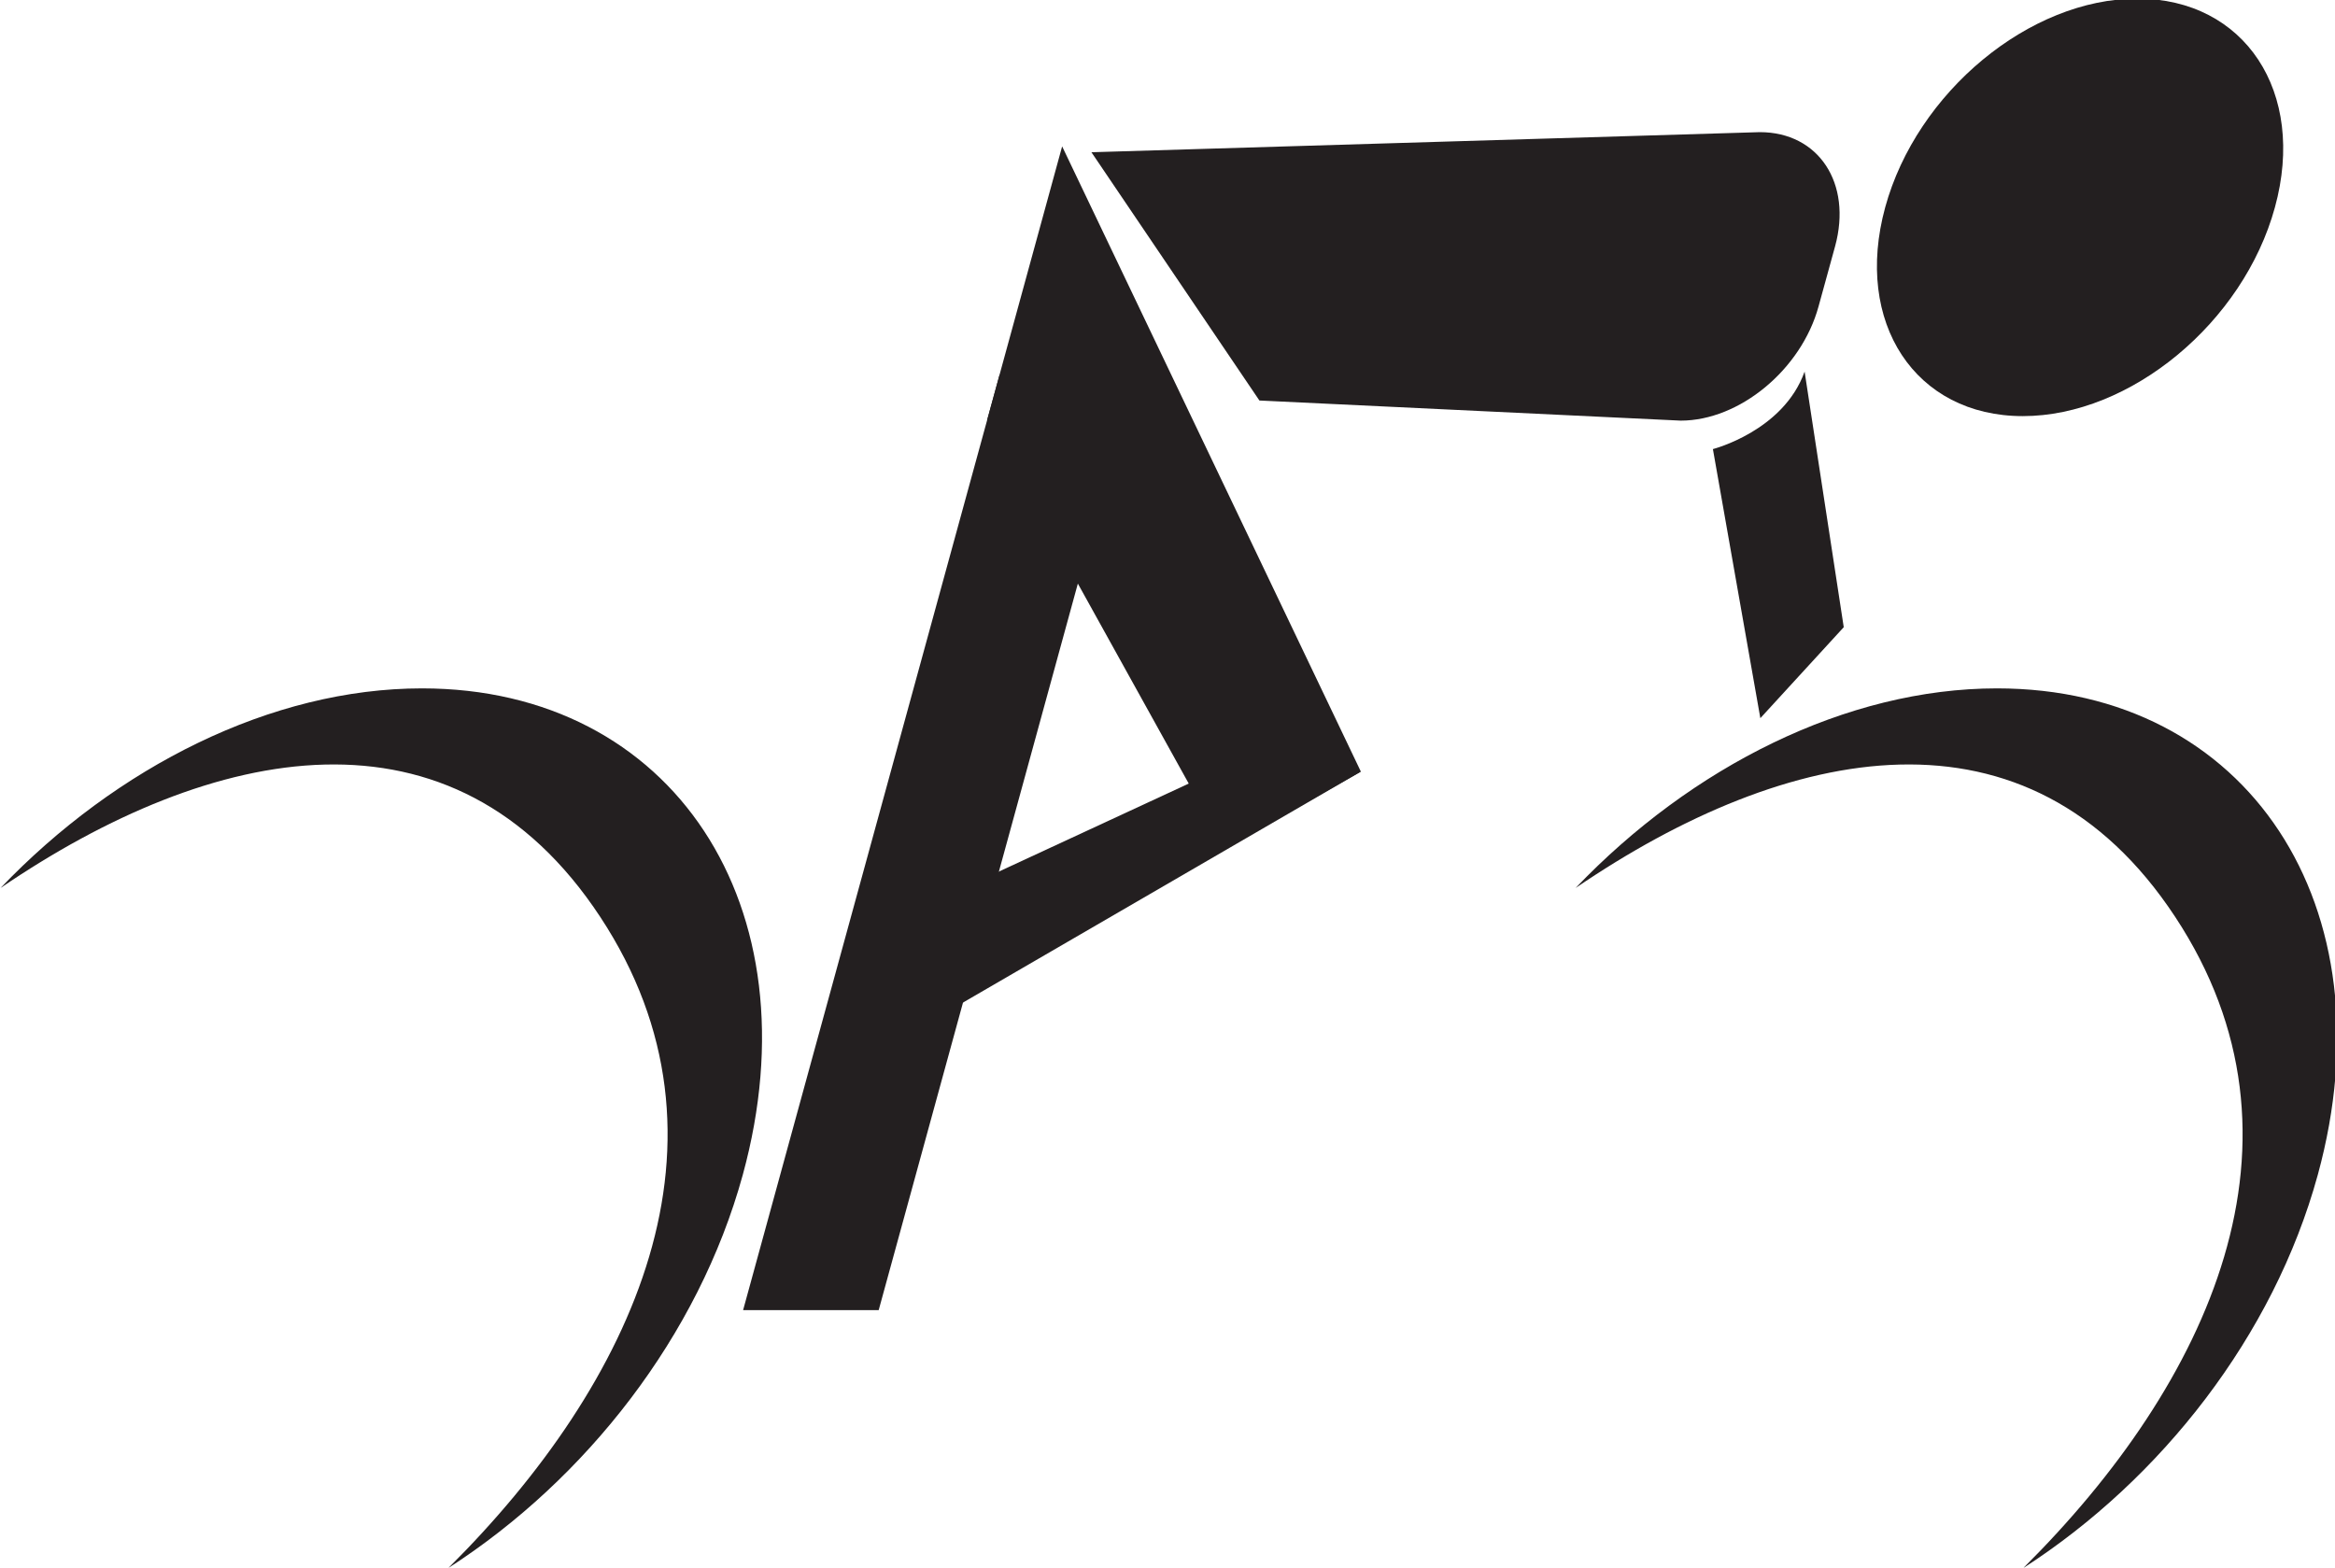
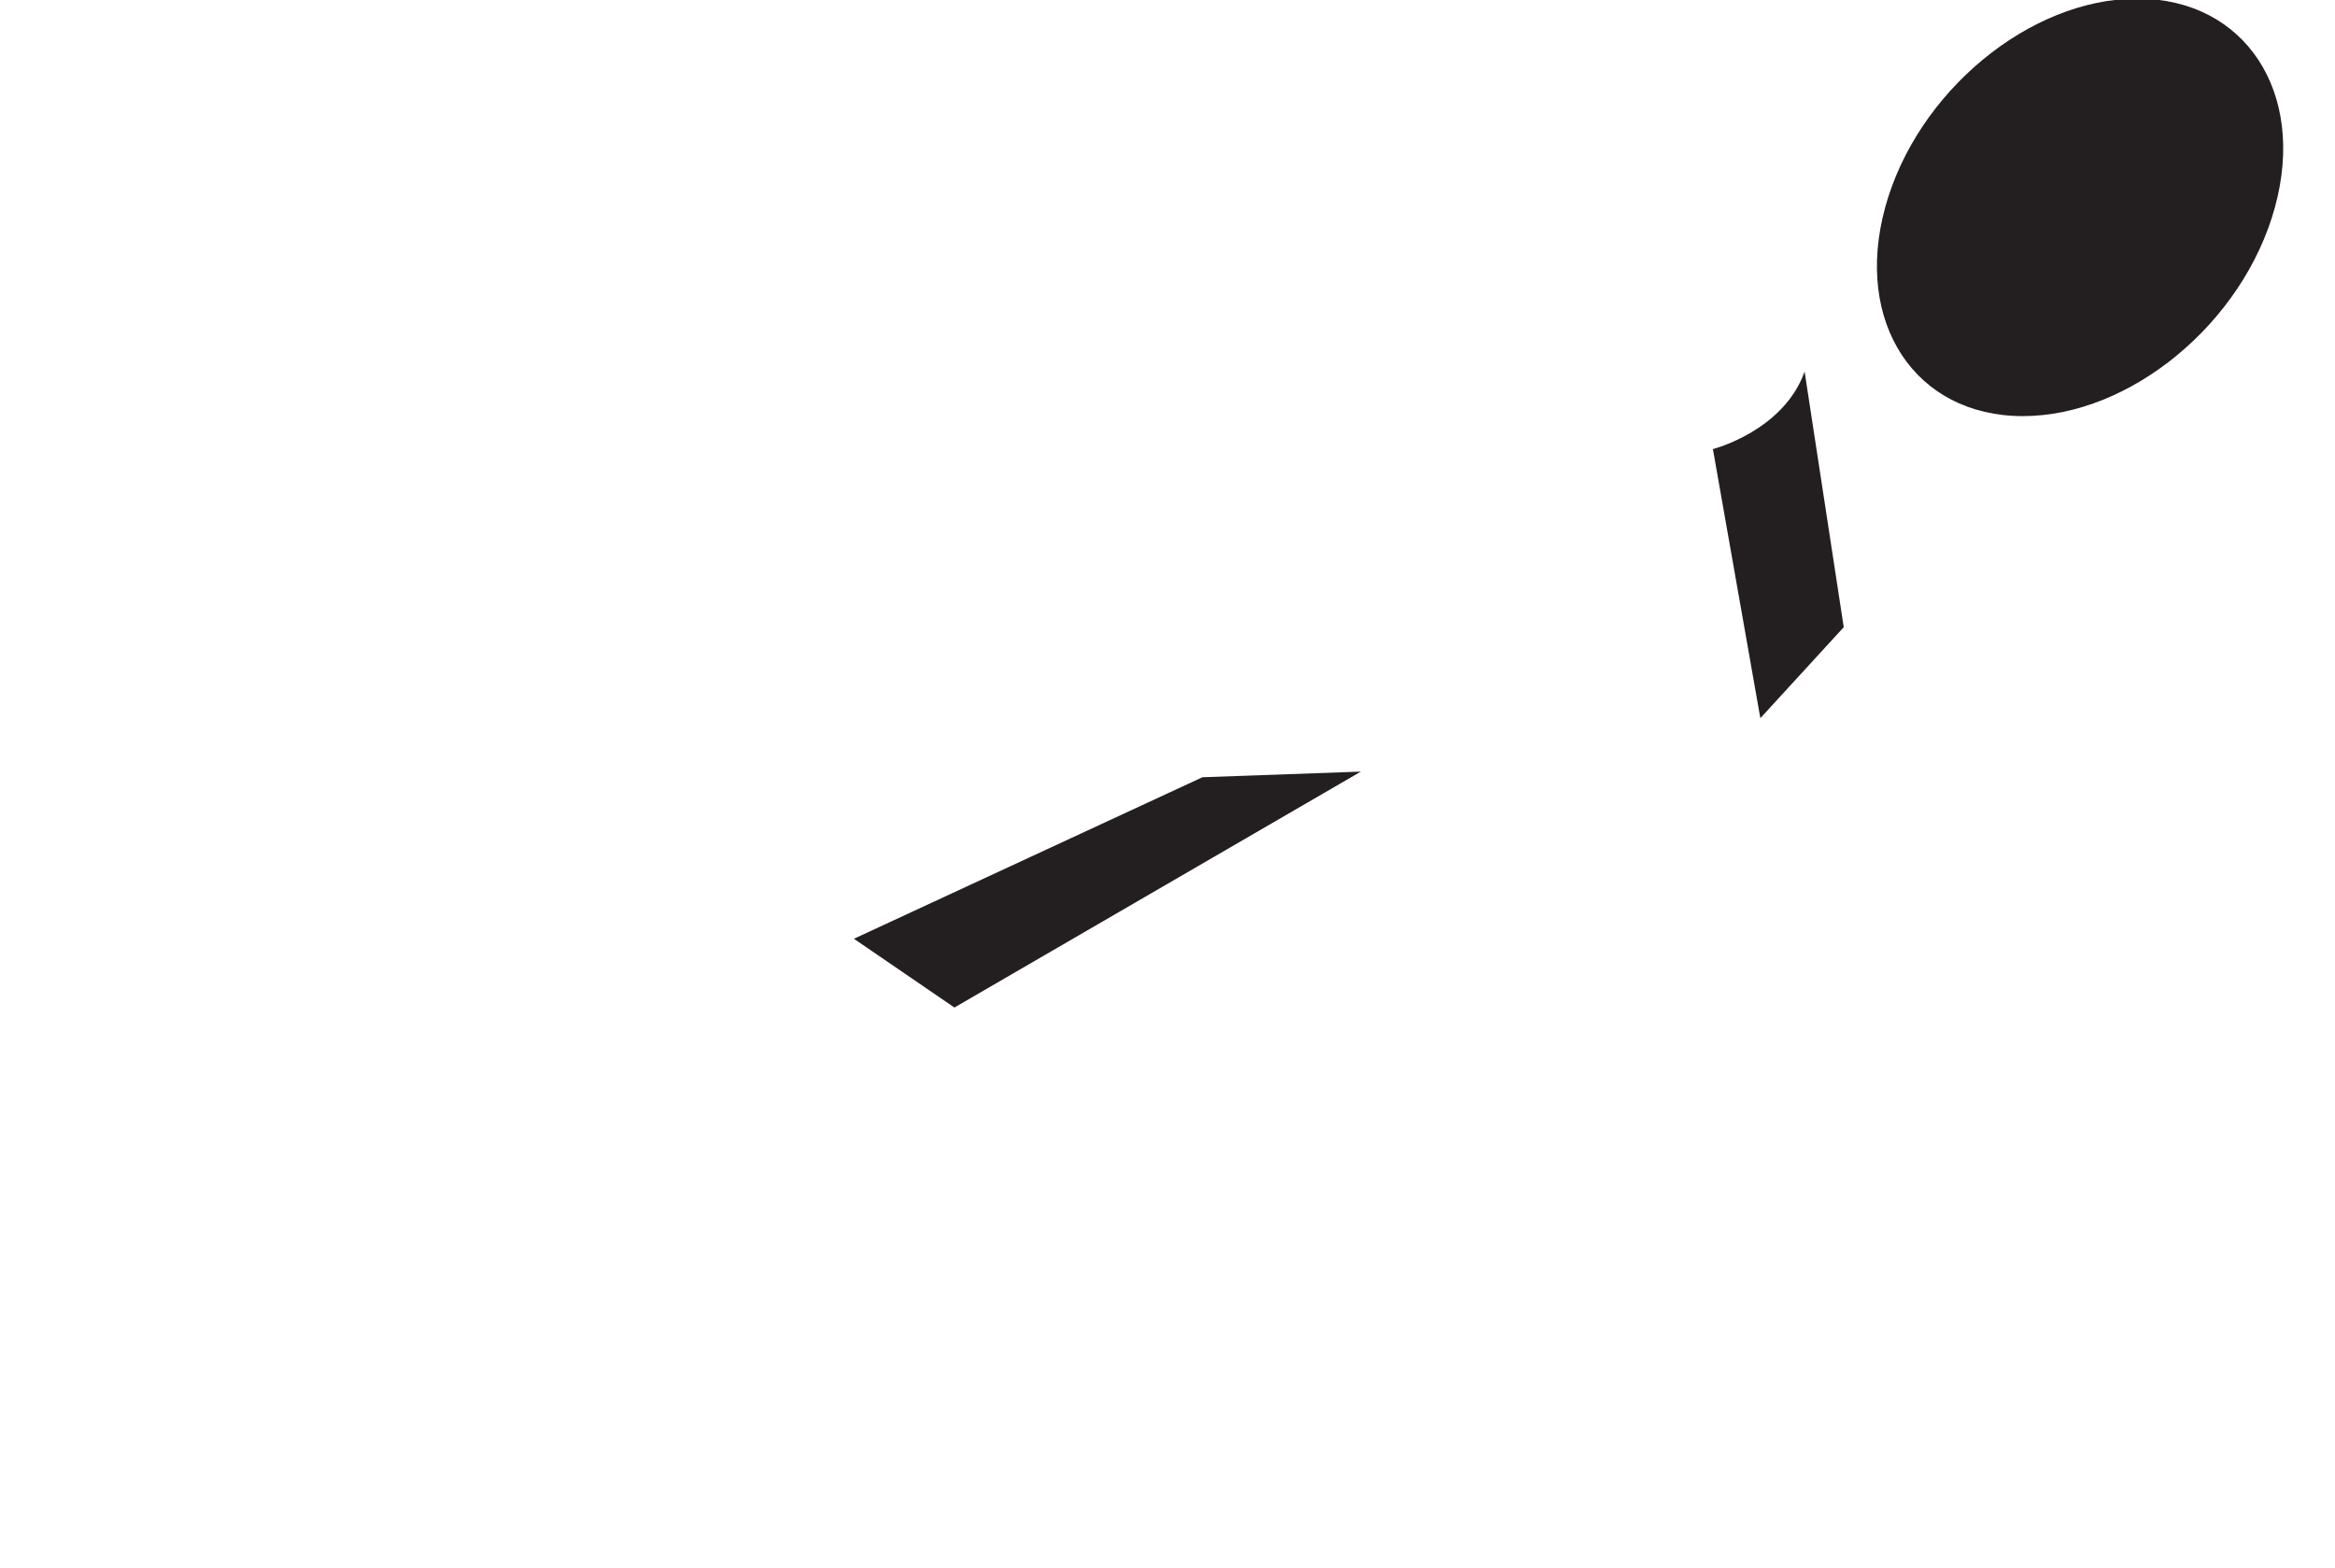
<svg xmlns="http://www.w3.org/2000/svg" xmlns:ns1="http://www.inkscape.org/namespaces/inkscape" xmlns:ns2="http://sodipodi.sourceforge.net/DTD/sodipodi-0.dtd" width="106.132mm" height="71.283mm" viewBox="0 0 106.132 71.283" version="1.1" id="svg1850" ns1:version="1.1.2 (0a00cf5339, 2022-02-04)" ns2:docname="icon.svg">
  <ns2:namedview id="namedview1852" pagecolor="#ffffff" bordercolor="#666666" borderopacity="1.0" ns1:pageshadow="2" ns1:pageopacity="0.0" ns1:pagecheckerboard="0" ns1:document-units="mm" showgrid="false" ns1:zoom="0.53629349" ns1:cx="189.26204" ns1:cy="8.3909279" ns1:window-width="1526" ns1:window-height="836" ns1:window-x="0" ns1:window-y="0" ns1:window-maximized="1" ns1:current-layer="layer1" />
  <defs id="defs1847" />
  <g ns1:label="Layer 1" ns1:groupmode="layer" id="layer1" transform="translate(-54.979,-145.913)">
    <g id="g1560" transform="matrix(0.353,0,0,-0.353,14.915,244.912)">
-       <path d="m 226.637,111.739 h -17.458 l 33.022,120.45 h 17.451 l -33.015,-120.45" style="fill:#231f20;fill-opacity:1;fill-rule:nonzero;stroke:none;stroke-width:0.1" id="path42" />
      <path d="m 236.388,150.704 -12.943,8.856 44.874,20.799 20.404,0.727 -52.335,-30.382" style="fill:#231f20;fill-opacity:1;fill-rule:nonzero;stroke:none;stroke-width:0.1" id="path44" />
-       <path d="m 171.288,78.588 c 23.853,23.75 38.425,55.053 19.494,83.789 -18.932,28.746 -49.928,22.318 -77.215,3.724 14.924,15.598 34.878,25.703 54.269,25.703 32.284,0 50.772,-28.066 41.299,-62.649 -5.699,-20.776 -20.188,-39.192 -37.852,-50.59 l 0.005,0.023" style="fill:#231f20;fill-opacity:1;fill-rule:nonzero;stroke:none;stroke-width:0.1" id="path46" />
-       <path d="m 374.083,78.588 c 23.855,23.75 38.433,55.053 19.494,83.789 -18.926,28.746 -49.922,22.318 -77.203,3.724 14.906,15.598 34.866,25.703 54.258,25.703 32.29,0 50.772,-28.066 41.304,-62.649 -5.7,-20.776 -20.198,-39.192 -37.853,-50.59 v 0.023" style="fill:#231f20;fill-opacity:1;fill-rule:nonzero;stroke:none;stroke-width:0.1" id="path50" />
-       <path d="m 288.723,181.086 -17.519,-9.922 -30.602,55.2 9.656,35.236 38.465,-80.514" style="fill:#231f20;fill-opacity:1;fill-rule:nonzero;stroke:none;stroke-width:0.1" id="path52" />
      <path d="m 350.899,199.683 -10.739,-11.716 -6.109,34.651 c 0,0 9.083,2.316 11.808,9.98 l 5.04,-32.915" style="fill:#231f20;fill-opacity:1;fill-rule:nonzero;stroke:none;stroke-width:0.1" id="path54" />
-       <path d="m 254.03,260.845 86.061,2.588 c 7.573,0 11.91,-6.578 9.696,-14.692 l -2.136,-7.765 c -2.223,-8.117 -10.172,-14.693 -17.744,-14.693 l -54.248,2.591 -21.629,31.971" style="fill:#231f20;fill-opacity:1;fill-rule:nonzero;stroke:none;stroke-width:0.1" id="path56" />
      <path d="m 356.236,253.754 c 4.064,14.844 18.597,26.874 32.459,26.874 13.841,0 21.799,-12.03 17.723,-26.874 -4.064,-14.856 -18.608,-26.89 -32.459,-26.89 -13.862,0 -21.788,12.034 -17.723,26.89" style="fill:#231f20;fill-opacity:1;fill-rule:nonzero;stroke:none;stroke-width:0.1" id="path58" />
    </g>
  </g>
</svg>